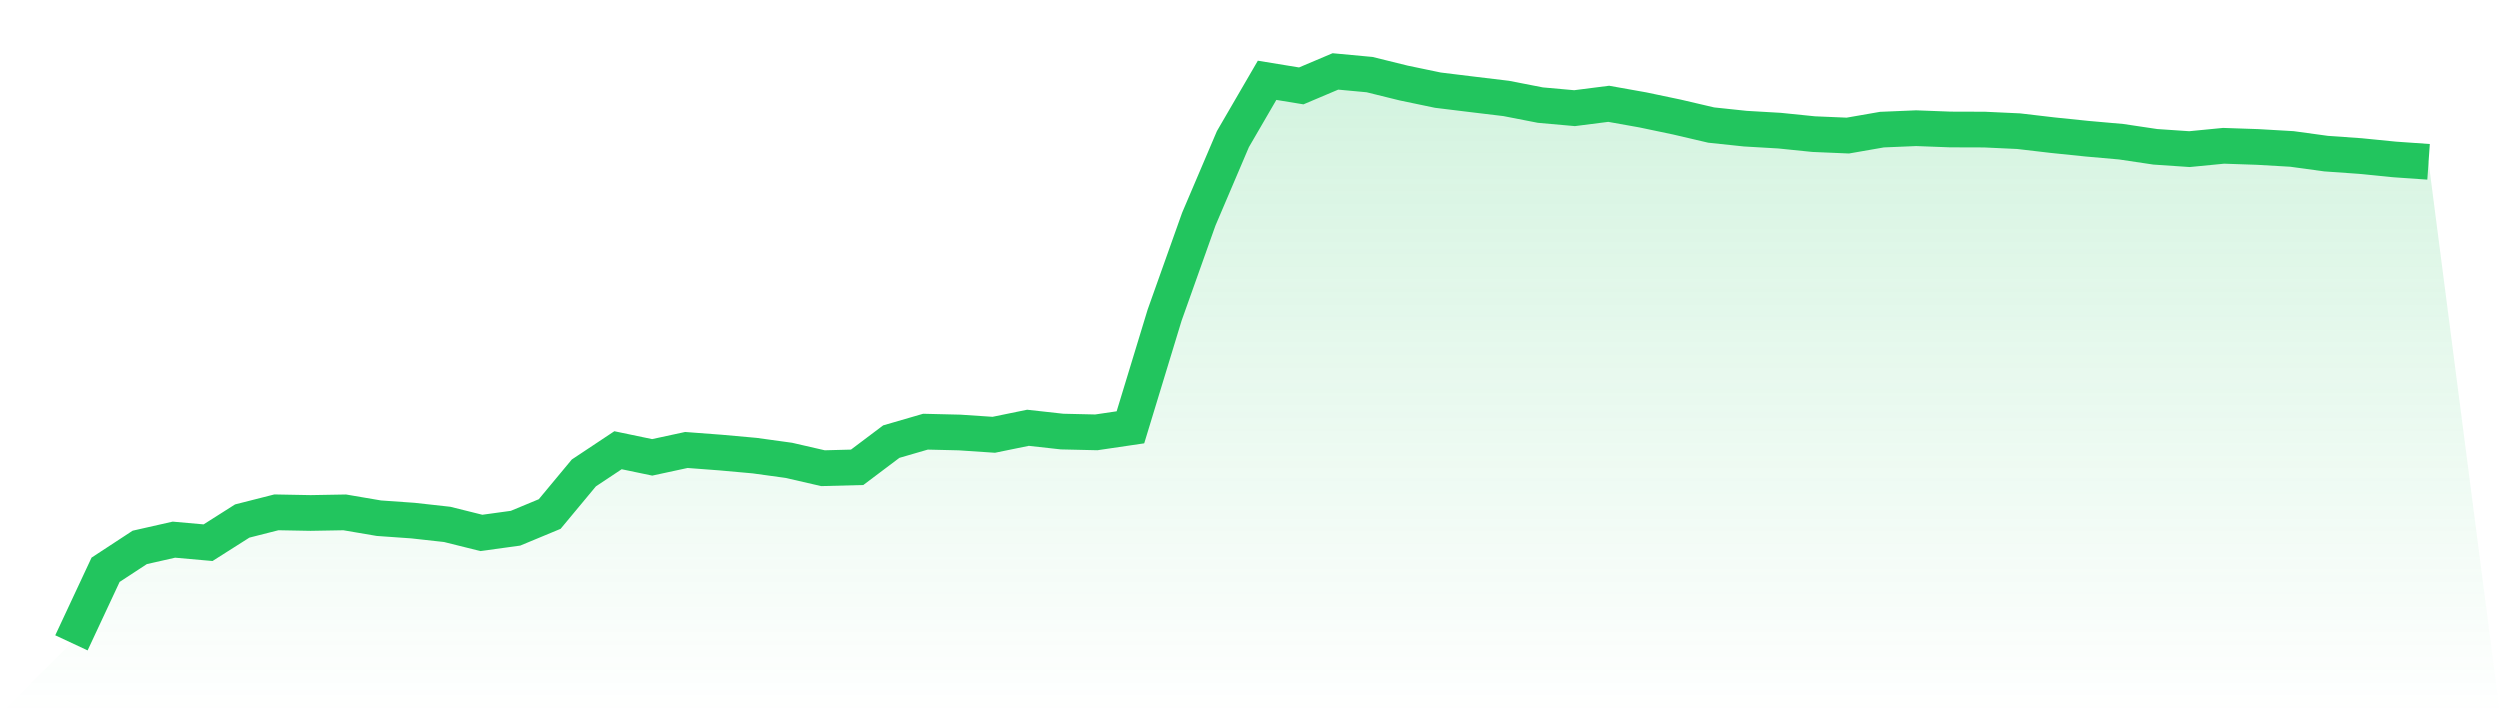
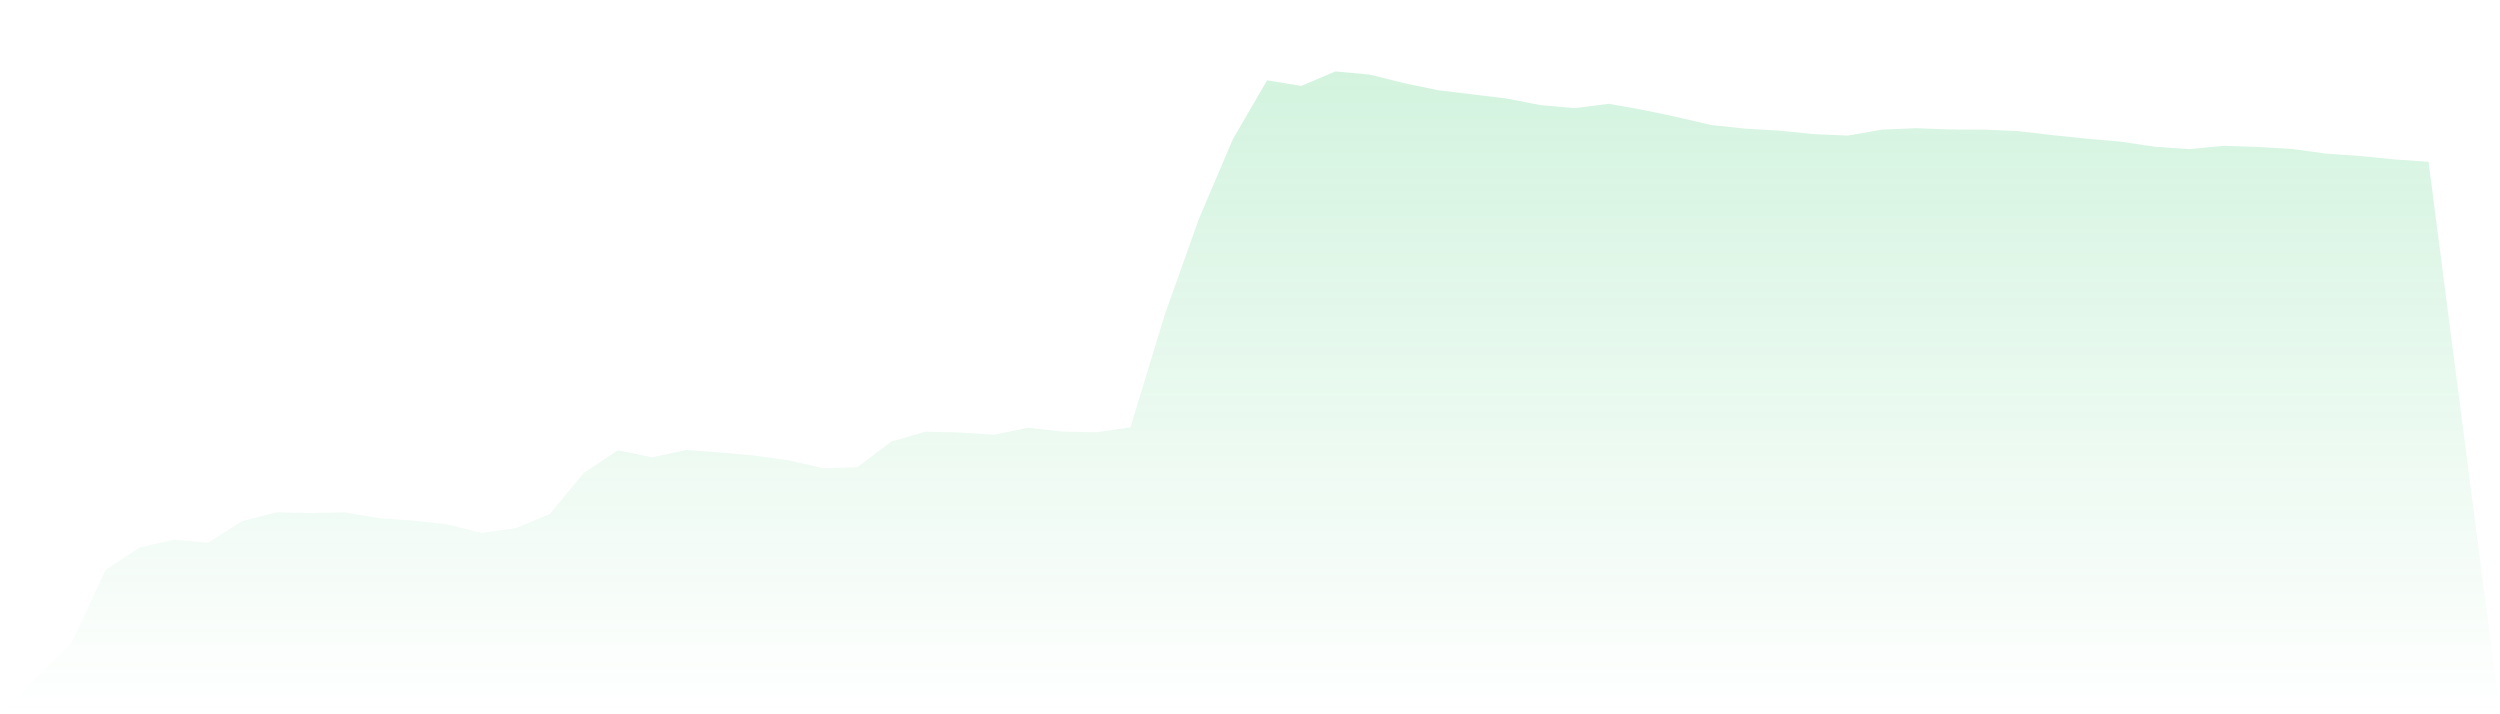
<svg xmlns="http://www.w3.org/2000/svg" viewBox="0 0 140 40">
  <defs>
    <linearGradient id="gradient" x1="0" x2="0" y1="0" y2="1">
      <stop offset="0%" stop-color="#22c55e" stop-opacity="0.2" />
      <stop offset="100%" stop-color="#22c55e" stop-opacity="0" />
    </linearGradient>
  </defs>
  <path d="M4,36 L4,36 L5.913,31.907 L7.826,30.654 L9.739,30.221 L11.652,30.391 L13.565,29.177 L15.478,28.691 L17.391,28.727 L19.304,28.693 L21.217,29.019 L23.13,29.154 L25.043,29.366 L26.957,29.843 L28.87,29.58 L30.783,28.785 L32.696,26.484 L34.609,25.213 L36.522,25.612 L38.435,25.199 L40.348,25.343 L42.261,25.515 L44.174,25.779 L46.087,26.219 L48,26.169 L49.913,24.73 L51.826,24.174 L53.739,24.22 L55.652,24.348 L57.565,23.956 L59.478,24.168 L61.391,24.212 L63.304,23.93 L65.217,17.652 L67.13,12.278 L69.043,7.79 L70.957,4.497 L72.87,4.81 L74.783,4 L76.696,4.178 L78.609,4.65 L80.522,5.049 L82.435,5.283 L84.348,5.513 L86.261,5.886 L88.174,6.057 L90.087,5.813 L92,6.154 L93.913,6.556 L95.826,7.003 L97.739,7.205 L99.652,7.316 L101.565,7.511 L103.478,7.592 L105.391,7.259 L107.304,7.179 L109.217,7.251 L111.13,7.257 L113.043,7.346 L114.957,7.57 L116.87,7.767 L118.783,7.936 L120.696,8.221 L122.609,8.351 L124.522,8.165 L126.435,8.23 L128.348,8.341 L130.261,8.603 L132.174,8.738 L134.087,8.928 L136,9.062 L140,40 L0,40 z" fill="url(#gradient)" />
-   <path d="M4,36 L4,36 L5.913,31.907 L7.826,30.654 L9.739,30.221 L11.652,30.391 L13.565,29.177 L15.478,28.691 L17.391,28.727 L19.304,28.693 L21.217,29.019 L23.13,29.154 L25.043,29.366 L26.957,29.843 L28.87,29.58 L30.783,28.785 L32.696,26.484 L34.609,25.213 L36.522,25.612 L38.435,25.199 L40.348,25.343 L42.261,25.515 L44.174,25.779 L46.087,26.219 L48,26.169 L49.913,24.73 L51.826,24.174 L53.739,24.22 L55.652,24.348 L57.565,23.956 L59.478,24.168 L61.391,24.212 L63.304,23.93 L65.217,17.652 L67.13,12.278 L69.043,7.79 L70.957,4.497 L72.87,4.81 L74.783,4 L76.696,4.178 L78.609,4.65 L80.522,5.049 L82.435,5.283 L84.348,5.513 L86.261,5.886 L88.174,6.057 L90.087,5.813 L92,6.154 L93.913,6.556 L95.826,7.003 L97.739,7.205 L99.652,7.316 L101.565,7.511 L103.478,7.592 L105.391,7.259 L107.304,7.179 L109.217,7.251 L111.13,7.257 L113.043,7.346 L114.957,7.57 L116.87,7.767 L118.783,7.936 L120.696,8.221 L122.609,8.351 L124.522,8.165 L126.435,8.23 L128.348,8.341 L130.261,8.603 L132.174,8.738 L134.087,8.928 L136,9.062" fill="none" stroke="#22c55e" stroke-width="2" />
</svg>